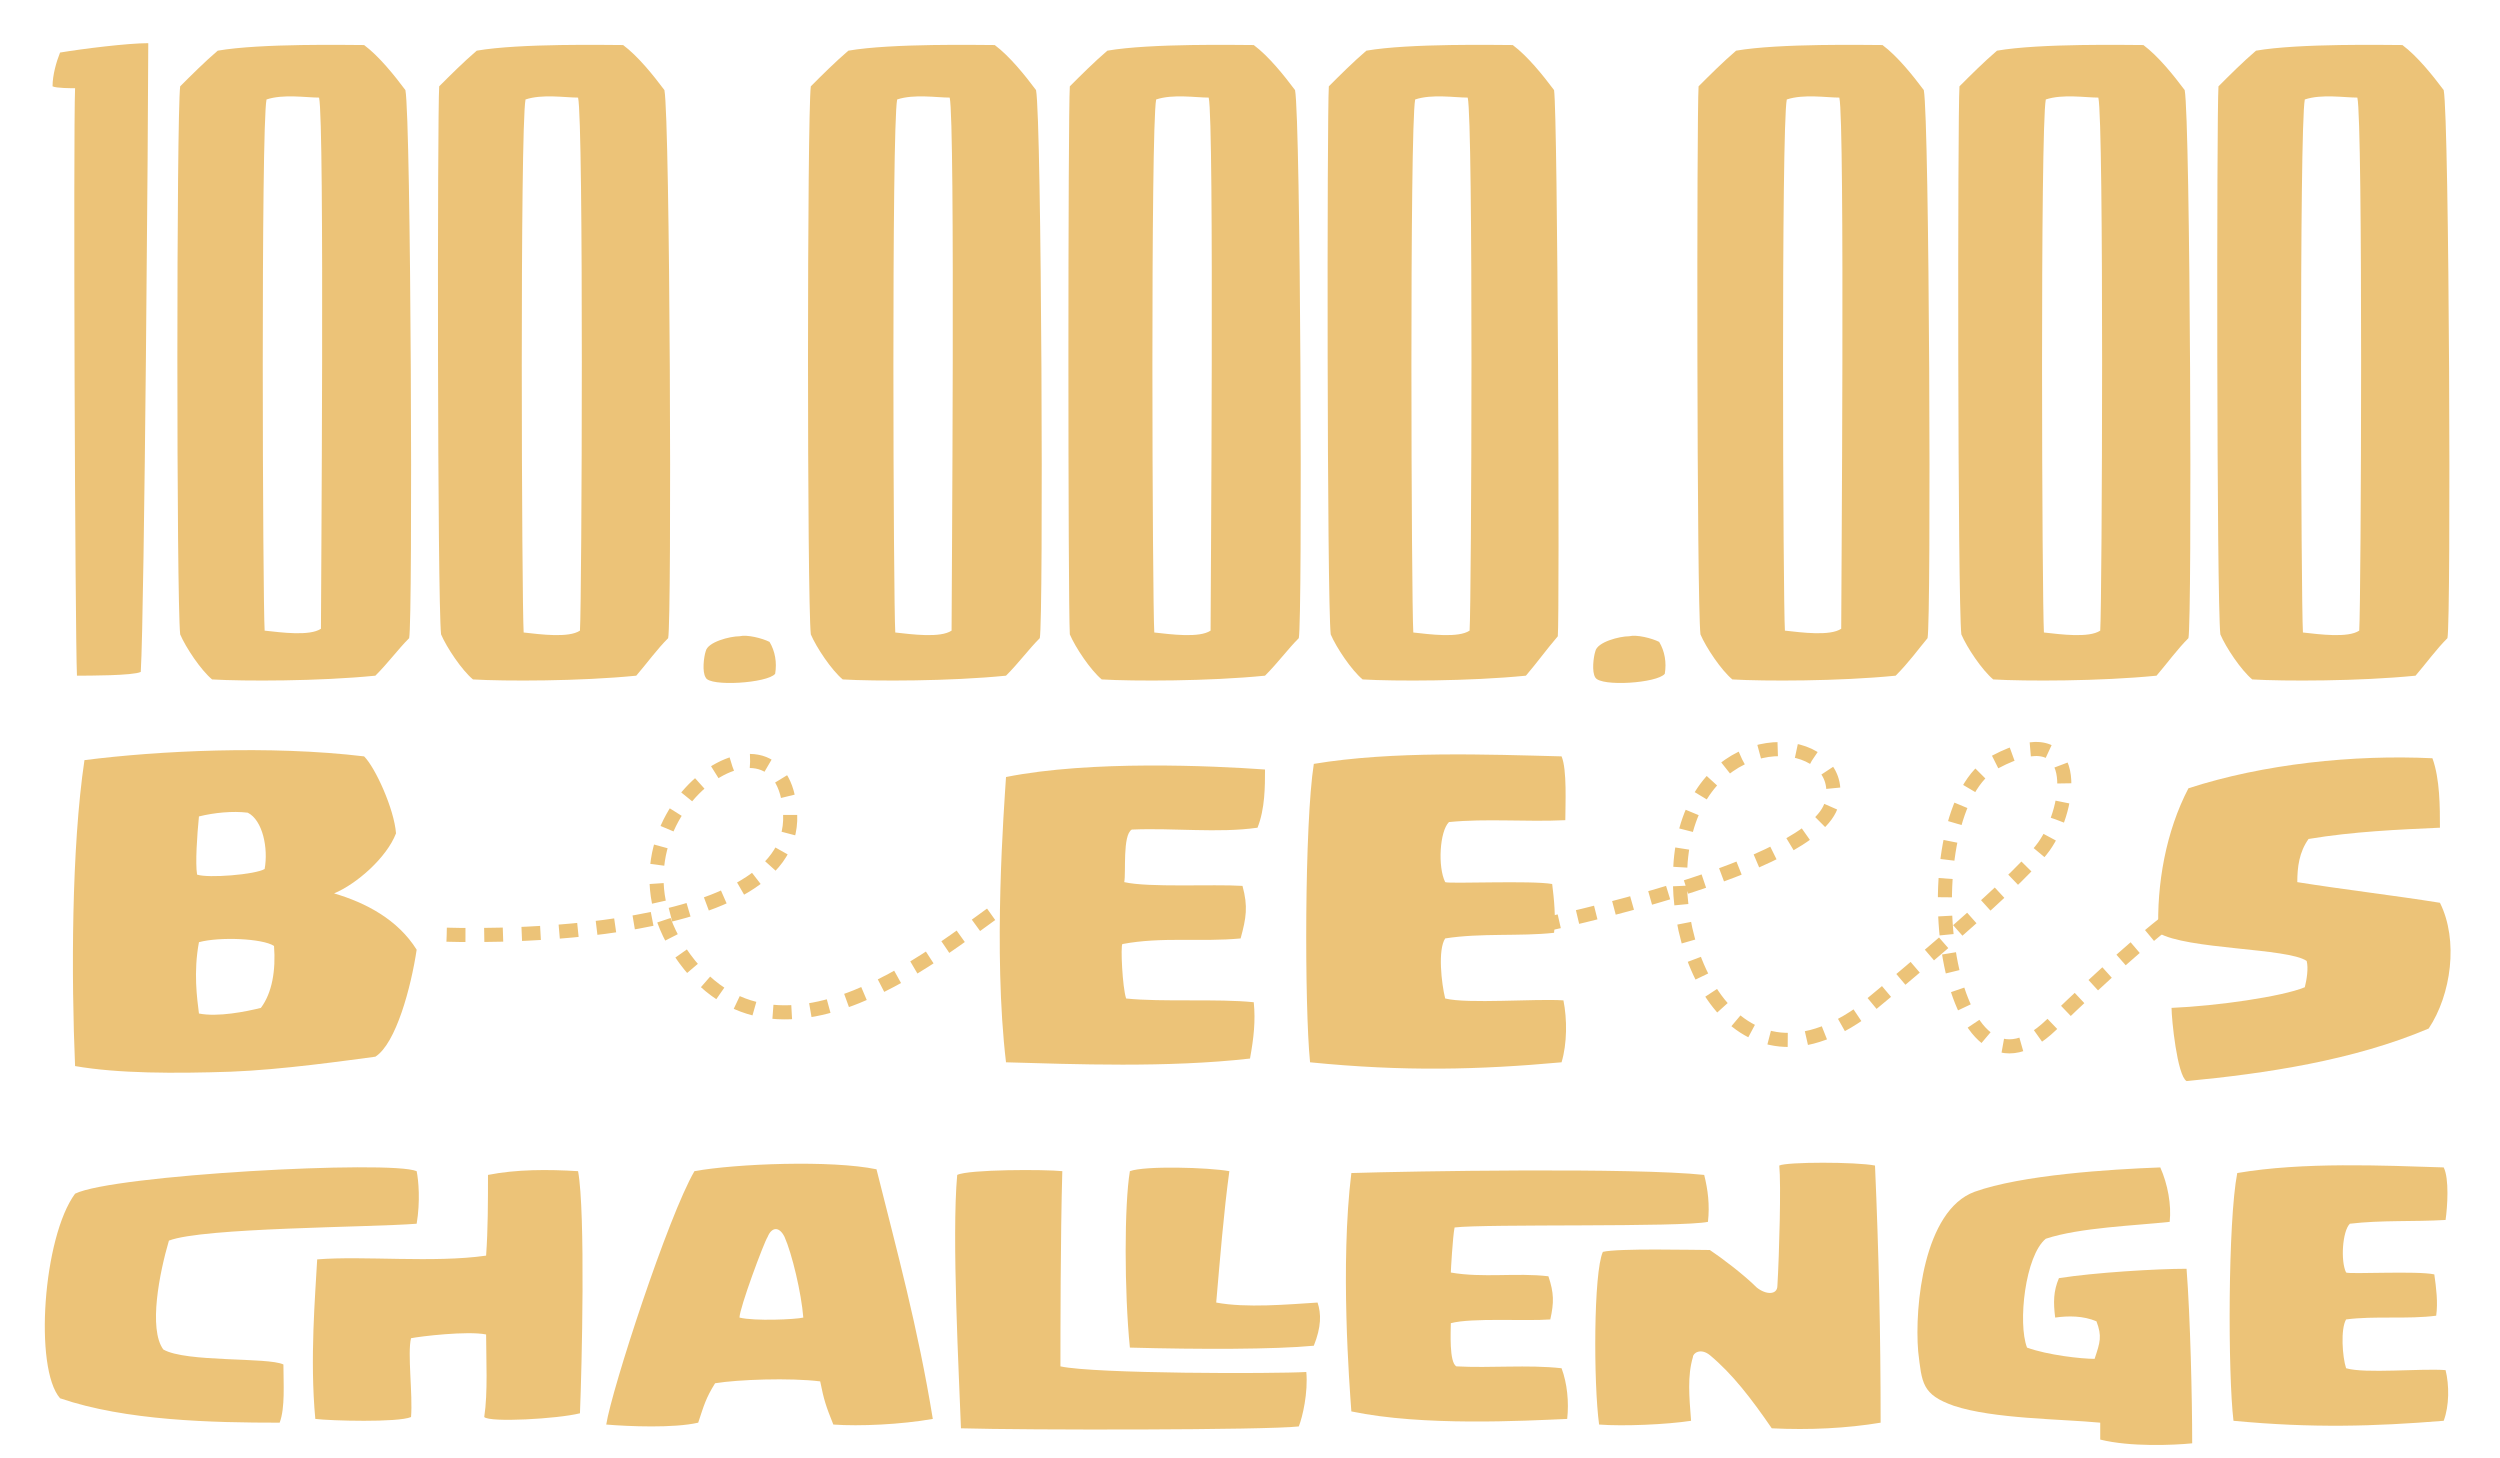
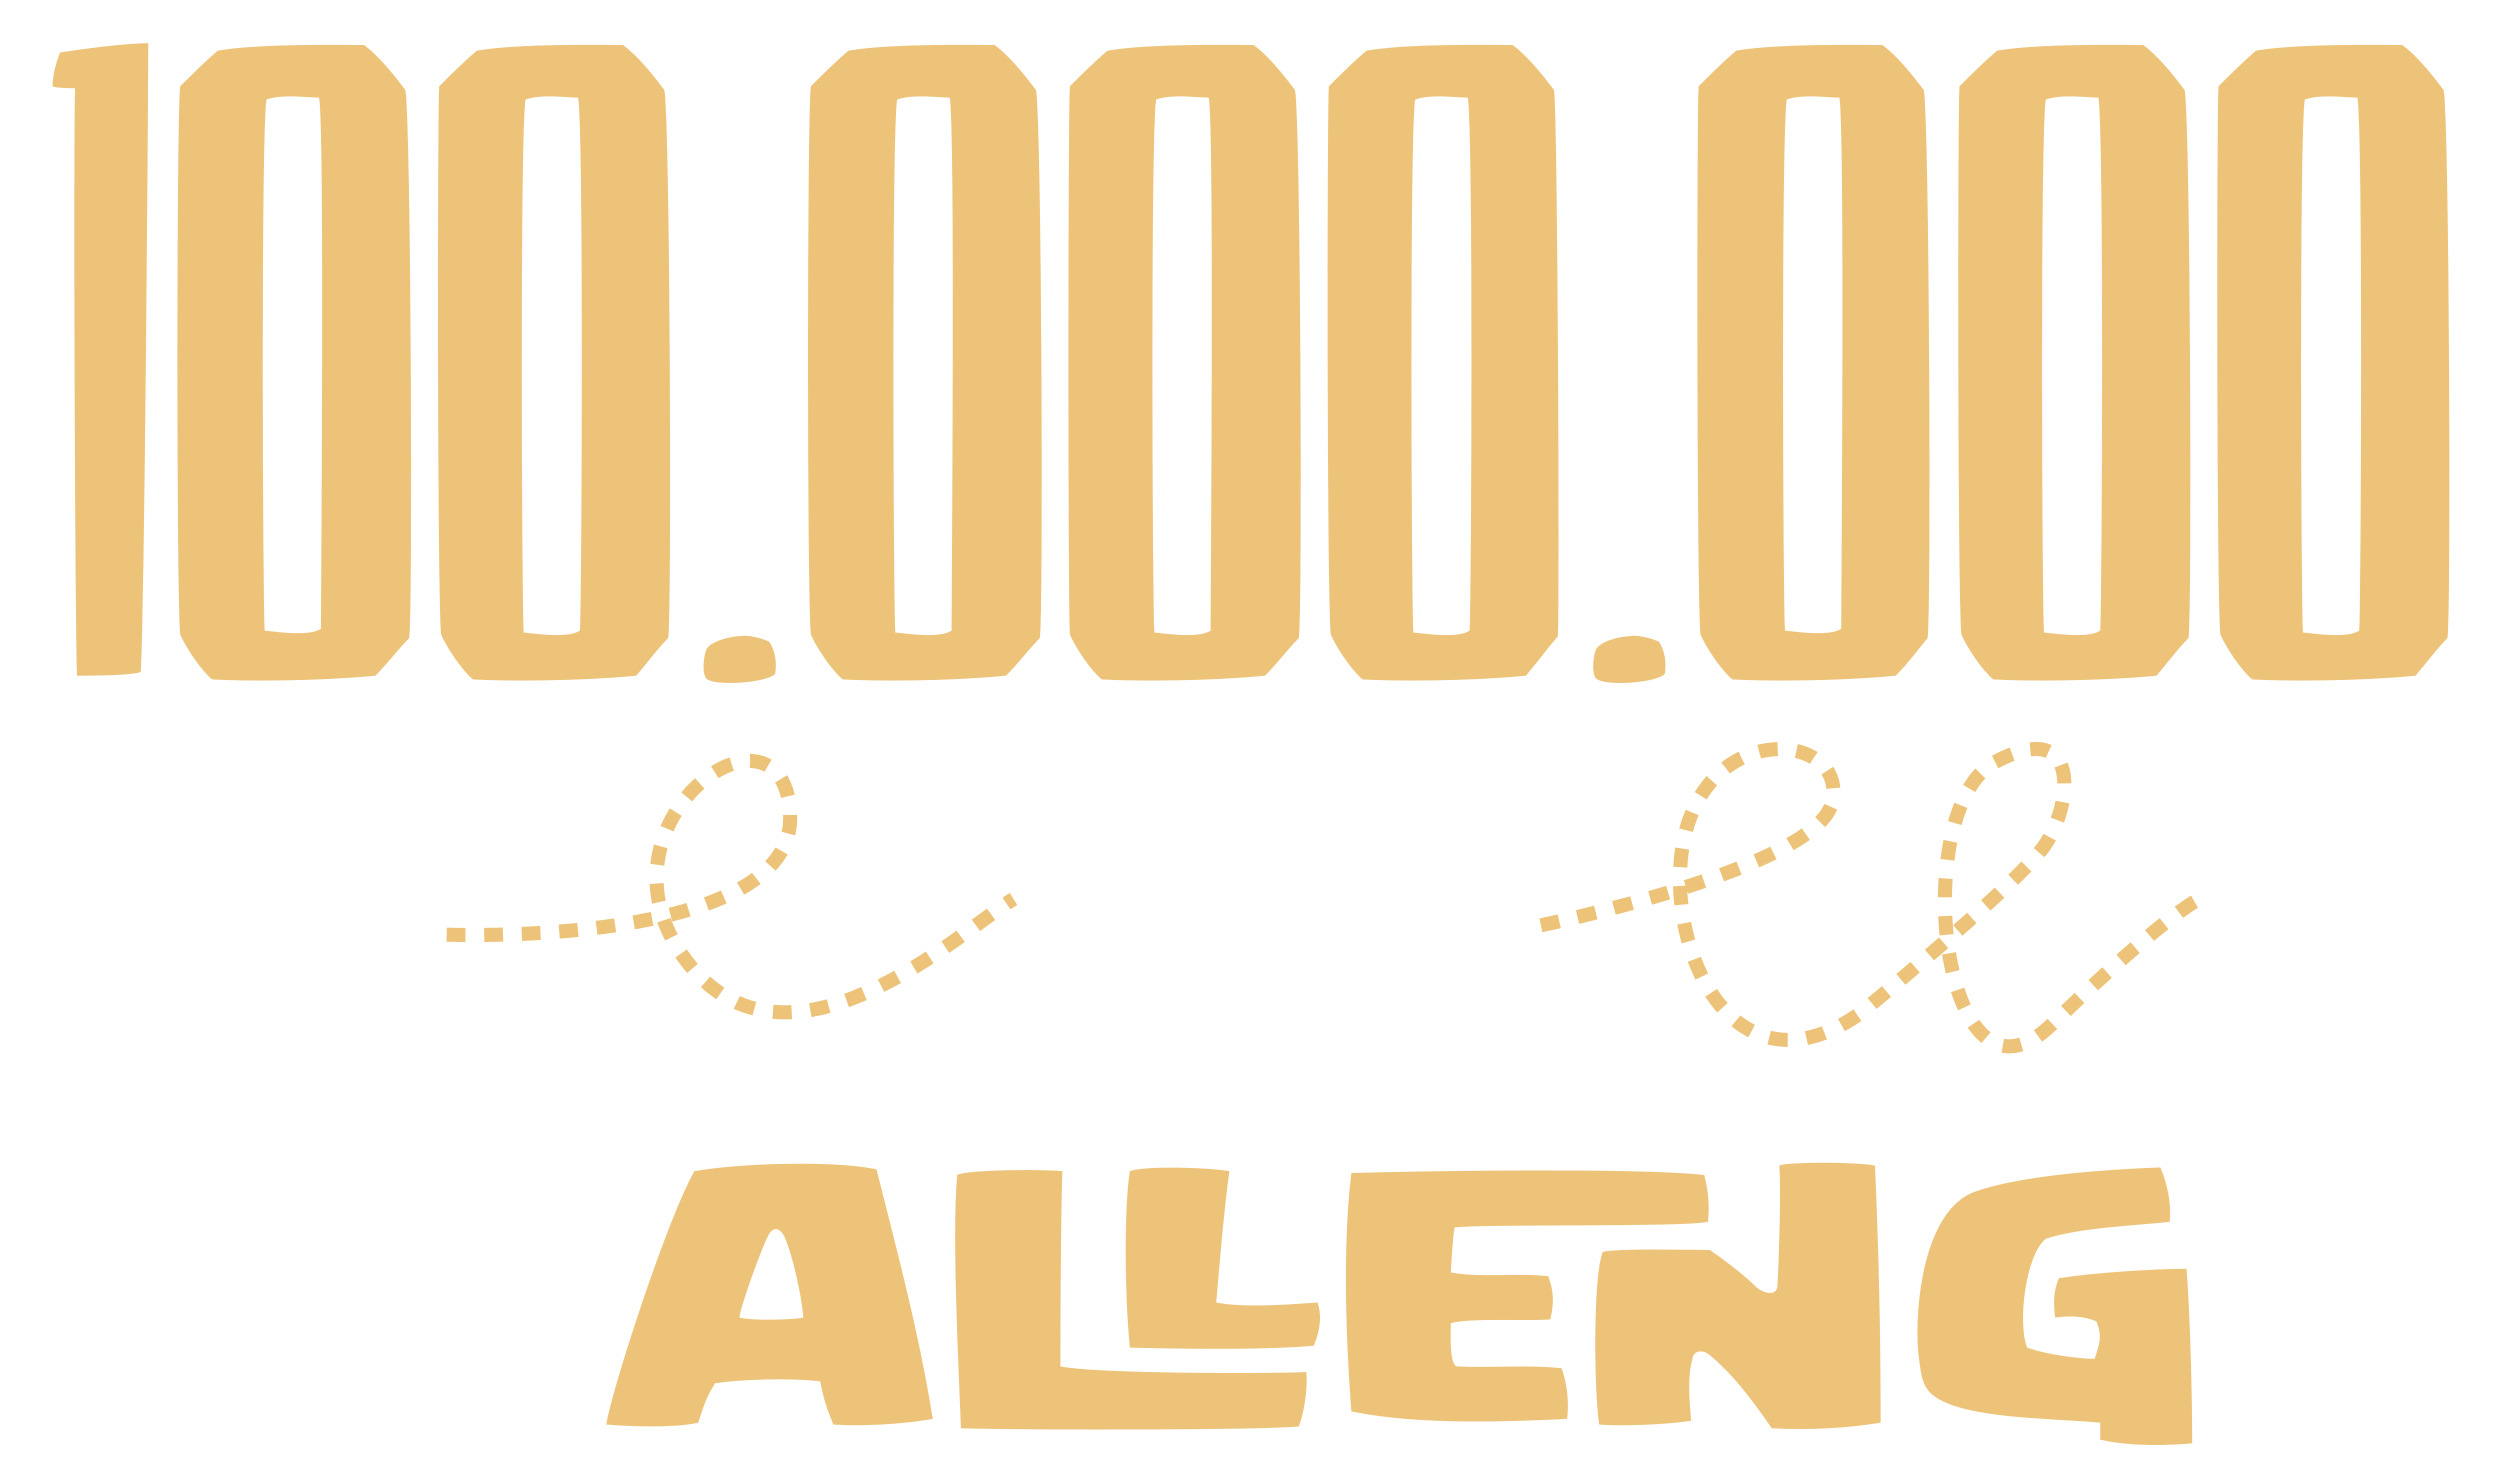
<svg xmlns="http://www.w3.org/2000/svg" version="1.1" id="Ebene_1" x="0px" y="0px" viewBox="0 0 133.2 77.7" style="enable-background:new 0 0 133.2 77.7;" xml:space="preserve">
  <style type="text/css">
	.st0{fill:#ECC378;}
	.st1{fill:none;stroke:#ECC378;stroke-width:0.75;stroke-miterlimit:10;stroke-dasharray:1;}
</style>
  <g>
    <path class="st0" d="M7.5,35.8C7.1,36,4.7,36,4.1,36C4,33.7,3.9,7.2,4,4.7c-0.2,0-1,0-1.2-0.1C2.8,4,3,3.3,3.2,2.8   c1.2-0.2,3.6-0.5,4.7-0.5C7.9,5.6,7.7,32.5,7.5,35.8z" />
    <path class="st0" d="M20,36c-3,0.3-7,0.3-8.7,0.2c-0.6-0.5-1.4-1.7-1.7-2.4C9.4,31.9,9.4,6.2,9.6,4.6c0.6-0.6,1.3-1.3,2-1.9   c2.3-0.4,7-0.3,7.8-0.3c0.8,0.6,1.6,1.6,2.2,2.4c0.3,1.6,0.4,28.2,0.2,29.2C21.2,34.6,20.7,35.3,20,36z M17,5.2   c-0.7,0-1.9-0.2-2.8,0.1C13.9,6.8,14,32,14.1,33.6c0.9,0.1,2.4,0.3,3-0.1C17.1,32,17.3,6.5,17,5.2z" />
    <path class="st0" d="M33.9,36c-3,0.3-7,0.3-8.7,0.2c-0.6-0.5-1.4-1.7-1.7-2.4c-0.2-1.9-0.2-27.6-0.1-29.2c0.6-0.6,1.3-1.3,2-1.9   c2.3-0.4,7-0.3,7.8-0.3c0.8,0.6,1.6,1.6,2.2,2.4c0.3,1.6,0.4,28.2,0.2,29.2C35,34.6,34.5,35.3,33.9,36z M30.8,5.2   c-0.7,0-1.9-0.2-2.8,0.1c-0.3,1.6-0.2,26.7-0.1,28.4c0.9,0.1,2.4,0.3,3-0.1C31,32,31.1,6.5,30.8,5.2z" />
    <path class="st0" d="M37.6,36.1c-0.2-0.3-0.1-1.1,0-1.4c0.1-0.5,1.3-0.8,1.8-0.8c0.4-0.1,1.2,0.1,1.6,0.3c0.3,0.5,0.4,1.1,0.3,1.7   C40.9,36.4,37.8,36.6,37.6,36.1z" />
    <path class="st0" d="M53.6,36c-3,0.3-7,0.3-8.7,0.2c-0.6-0.5-1.4-1.7-1.7-2.4C43,31.9,43,6.2,43.2,4.6c0.6-0.6,1.3-1.3,2-1.9   c2.3-0.4,7-0.3,7.8-0.3c0.8,0.6,1.6,1.6,2.2,2.4c0.3,1.6,0.4,28.2,0.2,29.2C54.8,34.6,54.3,35.3,53.6,36z M50.6,5.2   c-0.7,0-1.9-0.2-2.8,0.1c-0.3,1.6-0.2,26.7-0.1,28.4c0.9,0.1,2.4,0.3,3-0.1C50.7,32,50.9,6.5,50.6,5.2z" />
    <path class="st0" d="M67.4,36c-3,0.3-7,0.3-8.7,0.2c-0.6-0.5-1.4-1.7-1.7-2.4C56.9,31.9,56.9,6.2,57,4.6c0.6-0.6,1.3-1.3,2-1.9   c2.3-0.4,7-0.3,7.8-0.3c0.8,0.6,1.6,1.6,2.2,2.4c0.3,1.6,0.4,28.2,0.2,29.2C68.6,34.6,68.1,35.3,67.4,36z M64.4,5.2   c-0.7,0-1.9-0.2-2.8,0.1c-0.3,1.6-0.2,26.7-0.1,28.4c0.9,0.1,2.4,0.3,3-0.1C64.5,32,64.7,6.5,64.4,5.2z" />
    <path class="st0" d="M81.3,36c-3,0.3-7,0.3-8.7,0.2c-0.6-0.5-1.4-1.7-1.7-2.4c-0.2-1.9-0.2-27.6-0.1-29.2c0.6-0.6,1.3-1.3,2-1.9   c2.3-0.4,7-0.3,7.8-0.3c0.8,0.6,1.6,1.6,2.2,2.4C83,6.2,83.1,32.9,83,33.9C82.4,34.6,81.9,35.3,81.3,36z M78.2,5.2   c-0.7,0-1.9-0.2-2.8,0.1c-0.3,1.6-0.2,26.7-0.1,28.4c0.9,0.1,2.4,0.3,3-0.1C78.4,32,78.5,6.5,78.2,5.2z" />
    <path class="st0" d="M85,36.1c-0.2-0.3-0.1-1.1,0-1.4c0.1-0.5,1.3-0.8,1.8-0.8c0.4-0.1,1.2,0.1,1.6,0.3c0.3,0.5,0.4,1.1,0.3,1.7   C88.3,36.4,85.3,36.6,85,36.1z" />
    <path class="st0" d="M101,36c-3,0.3-7,0.3-8.7,0.2c-0.6-0.5-1.4-1.7-1.7-2.4c-0.2-1.9-0.2-27.6-0.1-29.2c0.6-0.6,1.3-1.3,2-1.9   c2.3-0.4,7-0.3,7.8-0.3c0.8,0.6,1.6,1.6,2.2,2.4c0.3,1.6,0.4,28.2,0.2,29.2C102.2,34.6,101.7,35.3,101,36z M98,5.2   c-0.7,0-1.9-0.2-2.8,0.1C94.9,6.8,95,32,95.1,33.6c0.9,0.1,2.4,0.3,3-0.1C98.1,32,98.3,6.5,98,5.2z" />
    <path class="st0" d="M114.9,36c-3,0.3-7,0.3-8.7,0.2c-0.6-0.5-1.4-1.7-1.7-2.4c-0.2-1.9-0.2-27.6-0.1-29.2c0.6-0.6,1.3-1.3,2-1.9   c2.3-0.4,7-0.3,7.8-0.3c0.8,0.6,1.6,1.6,2.2,2.4c0.3,1.6,0.4,28.2,0.2,29.2C116,34.6,115.5,35.3,114.9,36z M111.8,5.2   c-0.7,0-1.9-0.2-2.8,0.1c-0.3,1.6-0.2,26.7-0.1,28.4c0.9,0.1,2.4,0.3,3-0.1C112,32,112.1,6.5,111.8,5.2z" />
    <path class="st0" d="M128.7,36c-3,0.3-7,0.3-8.7,0.2c-0.6-0.5-1.4-1.7-1.7-2.4c-0.2-1.9-0.2-27.6-0.1-29.2c0.6-0.6,1.3-1.3,2-1.9   c2.3-0.4,7-0.3,7.8-0.3c0.8,0.6,1.6,1.6,2.2,2.4c0.3,1.6,0.4,28.2,0.2,29.2C129.8,34.6,129.3,35.3,128.7,36z M125.6,5.2   c-0.7,0-1.9-0.2-2.8,0.1c-0.3,1.6-0.2,26.7-0.1,28.4c0.9,0.1,2.4,0.3,3-0.1C125.8,32,125.9,6.5,125.6,5.2z" />
  </g>
  <g>
-     <path class="st0" d="M9,66.1c-0.5,1.7-1.1,4.7-0.3,5.8c1.2,0.7,5.6,0.4,6.4,0.8c0,1,0.1,2.3-0.2,3.1c-3.6,0-8.2-0.1-11.7-1.3   C1.8,72.9,2.3,65.9,4,63.6c2-1,16.8-1.8,18.2-1.2c0.1,0.5,0.2,1.6,0,2.8C19.7,65.4,10.8,65.4,9,66.1z M25.8,75.5   c0.2-1.3,0.1-3.1,0.1-4.4c-1-0.2-3.5,0.1-4,0.2c-0.2,0.8,0.1,3,0,4.2c-0.7,0.3-4.3,0.2-5.1,0.1c-0.3-3.2,0-6.6,0.1-8.5   c2.5-0.2,6.2,0.2,9-0.2C26,65.5,26,64,26,62.6c1.5-0.3,3.2-0.3,4.8-0.2c0.4,2.2,0.2,10.5,0.1,12.9C29.7,75.6,26.1,75.8,25.8,75.5z" />
    <path class="st0" d="M44.4,75.9c-0.4-1-0.5-1.3-0.7-2.3c-1.6-0.2-4.4-0.1-5.6,0.1c-0.5,0.8-0.6,1.2-0.9,2.1   c-1.3,0.3-3.7,0.2-4.9,0.1c0.3-1.9,3.3-11.1,4.7-13.5c2.2-0.4,7.3-0.6,9.7-0.1c1.1,4.4,2.2,8.4,3,13.3C48,75.9,45.8,76,44.4,75.9z    M41.8,65.9c-0.3-0.6-0.7-0.5-0.9,0c-0.2,0.3-1.5,3.8-1.5,4.3c0.8,0.2,3,0.1,3.4,0C42.7,68.9,42.2,66.8,41.8,65.9z" />
    <path class="st0" d="M69.2,76c-1.7,0.2-14.6,0.2-18,0.1c-0.1-2.8-0.5-10.2-0.2-13.5c0.6-0.3,4.7-0.3,5.6-0.2   c-0.1,3.4-0.1,8.9-0.1,10.4c1.8,0.4,11.4,0.4,13.1,0.3C69.7,74.2,69.4,75.5,69.2,76z M70,71.7c-2.1,0.2-6.1,0.2-9.8,0.1   c-0.3-3-0.3-7.6,0-9.4c0.8-0.3,4.2-0.2,5.3,0c-0.3,2.2-0.5,4.7-0.7,7c1.6,0.3,3.8,0.1,5.4,0C70.4,70,70.4,70.7,70,71.7z" />
    <path class="st0" d="M77.5,65.4c-0.1,0.5-0.2,2.3-0.2,2.4c1.7,0.3,3.5,0,5.2,0.2c0.3,0.9,0.3,1.4,0.1,2.3c-1.3,0.1-4.2-0.1-5.3,0.2   c0,0.4-0.1,2.1,0.3,2.3c1.8,0.1,3.8-0.1,5.6,0.1c0.3,0.8,0.4,1.8,0.3,2.7c-2.3,0.1-7.7,0.4-11.5-0.4c-0.1-1.4-0.6-7.8,0-12.7   c3.1-0.1,15.1-0.3,18.8,0.1c0.2,0.8,0.3,1.6,0.2,2.5C89.6,65.4,79.1,65.2,77.5,65.4z M94.4,76.1c-1.1-1.6-2.1-2.9-3.3-3.9   c-0.5-0.4-0.9-0.1-0.9,0.1c-0.3,1-0.2,2.1-0.1,3.4c-1.3,0.2-3.6,0.3-4.9,0.2c-0.3-2.2-0.3-8.1,0.2-9.2c0.8-0.2,4.8-0.1,5.7-0.1   c0.6,0.4,1.8,1.3,2.5,2c0.5,0.4,1.1,0.4,1.1-0.1c0.1-1.7,0.2-5.4,0.1-6.4c0.4-0.2,4.1-0.2,5.1,0c0.2,4.6,0.3,8.9,0.3,13.7   C98.4,76.1,96.4,76.2,94.4,76.1z" />
    <path class="st0" d="M111.9,76.7v-0.9c-2.1-0.2-5.7-0.2-7.8-0.9c-1.7-0.6-1.7-1.2-1.9-2.9c-0.2-2.4,0.3-7.5,3-8.5   c2.5-0.9,7.2-1.2,9.9-1.3c0.4,0.9,0.6,2,0.5,2.9c-1.8,0.2-4.8,0.3-6.6,0.9c-1.1,0.9-1.5,4.5-1,5.8c1.1,0.4,2.9,0.6,3.6,0.6   c0.3-0.9,0.4-1.2,0.1-2c-0.7-0.3-1.5-0.3-2.2-0.2c-0.1-0.8-0.1-1.4,0.2-2.1c1.9-0.3,5.2-0.5,6.8-0.5c0.2,2.6,0.3,6.9,0.3,9.3   C115.8,77,113.5,77.1,111.9,76.7z" />
-     <path class="st0" d="M125.2,65.2c-0.4,0.4-0.5,2-0.2,2.6c0.2,0.1,3.8-0.1,4.7,0.1c0.1,0.7,0.2,1.5,0.1,2.2c-1.5,0.2-3.3,0-4.8,0.2   c-0.3,0.5-0.2,2,0,2.6c1,0.3,4,0,5.3,0.1c0.2,0.8,0.2,1.9-0.1,2.7c-3.7,0.3-7,0.4-11.2,0c-0.3-2.5-0.3-10.6,0.2-13.2   c3.5-0.6,7.8-0.4,11-0.3c0.3,0.6,0.2,2.1,0.1,2.8C128.6,65.1,126.9,65,125.2,65.2z" />
  </g>
  <g>
-     <path class="st0" d="M20,56.3c-1.5,0.2-5,0.7-7.7,0.8c-3,0.1-6,0.1-8.3-0.3c-0.2-4.7-0.2-11.6,0.5-16.3c3.9-0.5,9.9-0.8,14.9-0.2   c0.6,0.6,1.6,2.8,1.7,4.1c-0.5,1.3-2.1,2.7-3.3,3.2c1.7,0.5,3.4,1.4,4.4,3C21.9,52.6,21.1,55.6,20,56.3z M10.6,50.2   c-0.3,1.6-0.1,3,0,3.8c1,0.2,2.5-0.1,3.3-0.3c0.6-0.8,0.8-2,0.7-3.3C14,50,11.7,49.9,10.6,50.2z M13.2,43.3c-0.8-0.1-1.8,0-2.6,0.2   c-0.1,1-0.2,2.5-0.1,3.1c0.6,0.2,3.1,0,3.6-0.3C14.3,45.2,14,43.7,13.2,43.3z" />
-     <path class="st0" d="M67,44.1c-2.1,0.3-4.5,0-6.7,0.1c-0.5,0.3-0.3,2.3-0.4,2.8c1.3,0.3,4.7,0.1,6.3,0.2c0.3,1.1,0.2,1.7-0.1,2.8   c-2.1,0.2-4.2-0.1-6.3,0.3c-0.1,0.1,0,2.3,0.2,2.9c1.9,0.2,4.9,0,6.8,0.2c0.1,1,0,1.9-0.2,3c-4.4,0.5-9.4,0.3-13,0.2   c-0.7-5.9-0.1-13.6,0-15.2c4.5-0.9,11-0.6,13.8-0.4C67.4,41.9,67.4,43.1,67,44.1z M77.2,43.8c-0.5,0.5-0.6,2.4-0.2,3.2   c0.2,0.1,4.6-0.1,5.7,0.1c0.1,0.8,0.2,1.8,0.1,2.6c-1.8,0.2-3.9,0-5.8,0.3c-0.4,0.6-0.2,2.4,0,3.2c1.2,0.3,4.8,0,6.3,0.1   c0.2,1,0.2,2.3-0.1,3.3c-4.4,0.4-8.4,0.5-13.4,0c-0.3-3-0.3-12.7,0.2-15.9c4.2-0.7,9.3-0.5,13.2-0.4c0.3,0.7,0.2,2.6,0.2,3.4   C81.3,43.8,79.2,43.6,77.2,43.8z" />
-     <path class="st0" d="M123,44.7c-0.5,0.7-0.6,1.5-0.6,2.3c2.5,0.4,5.1,0.7,7.6,1.1c1,2,0.6,4.9-0.6,6.7c-4,1.7-8.7,2.4-12.9,2.8   c-0.5-0.3-0.8-3.3-0.8-3.9c2.4-0.1,5.9-0.6,7.1-1.1c0.1-0.4,0.2-1,0.1-1.4c-1-0.7-6.4-0.6-7.9-1.5c-0.1-2.6,0.4-5.4,1.6-7.7   c4-1.3,8.8-1.8,13-1.6c0.4,1.1,0.4,2.6,0.4,3.7C127.8,44.2,125.4,44.3,123,44.7z" />
-   </g>
+     </g>
  <path class="st1" d="M23.8,49.8c0,0,18.6,0.7,18.3-6.4s-11,0.4-5.6,7.7s14.8-1.6,17.5-3.2" />
  <path class="st1" d="M82.1,49.3c0,0,14.6-3,15.5-6.5s-5.7-4.5-7.6,0.9s1.8,15.4,9.1,10.3c0,0,8.3-6.8,9.8-8.9s2.1-7-2.6-4.5  s-2.9,19.7,3,14S117,48,117,48" />
</svg>